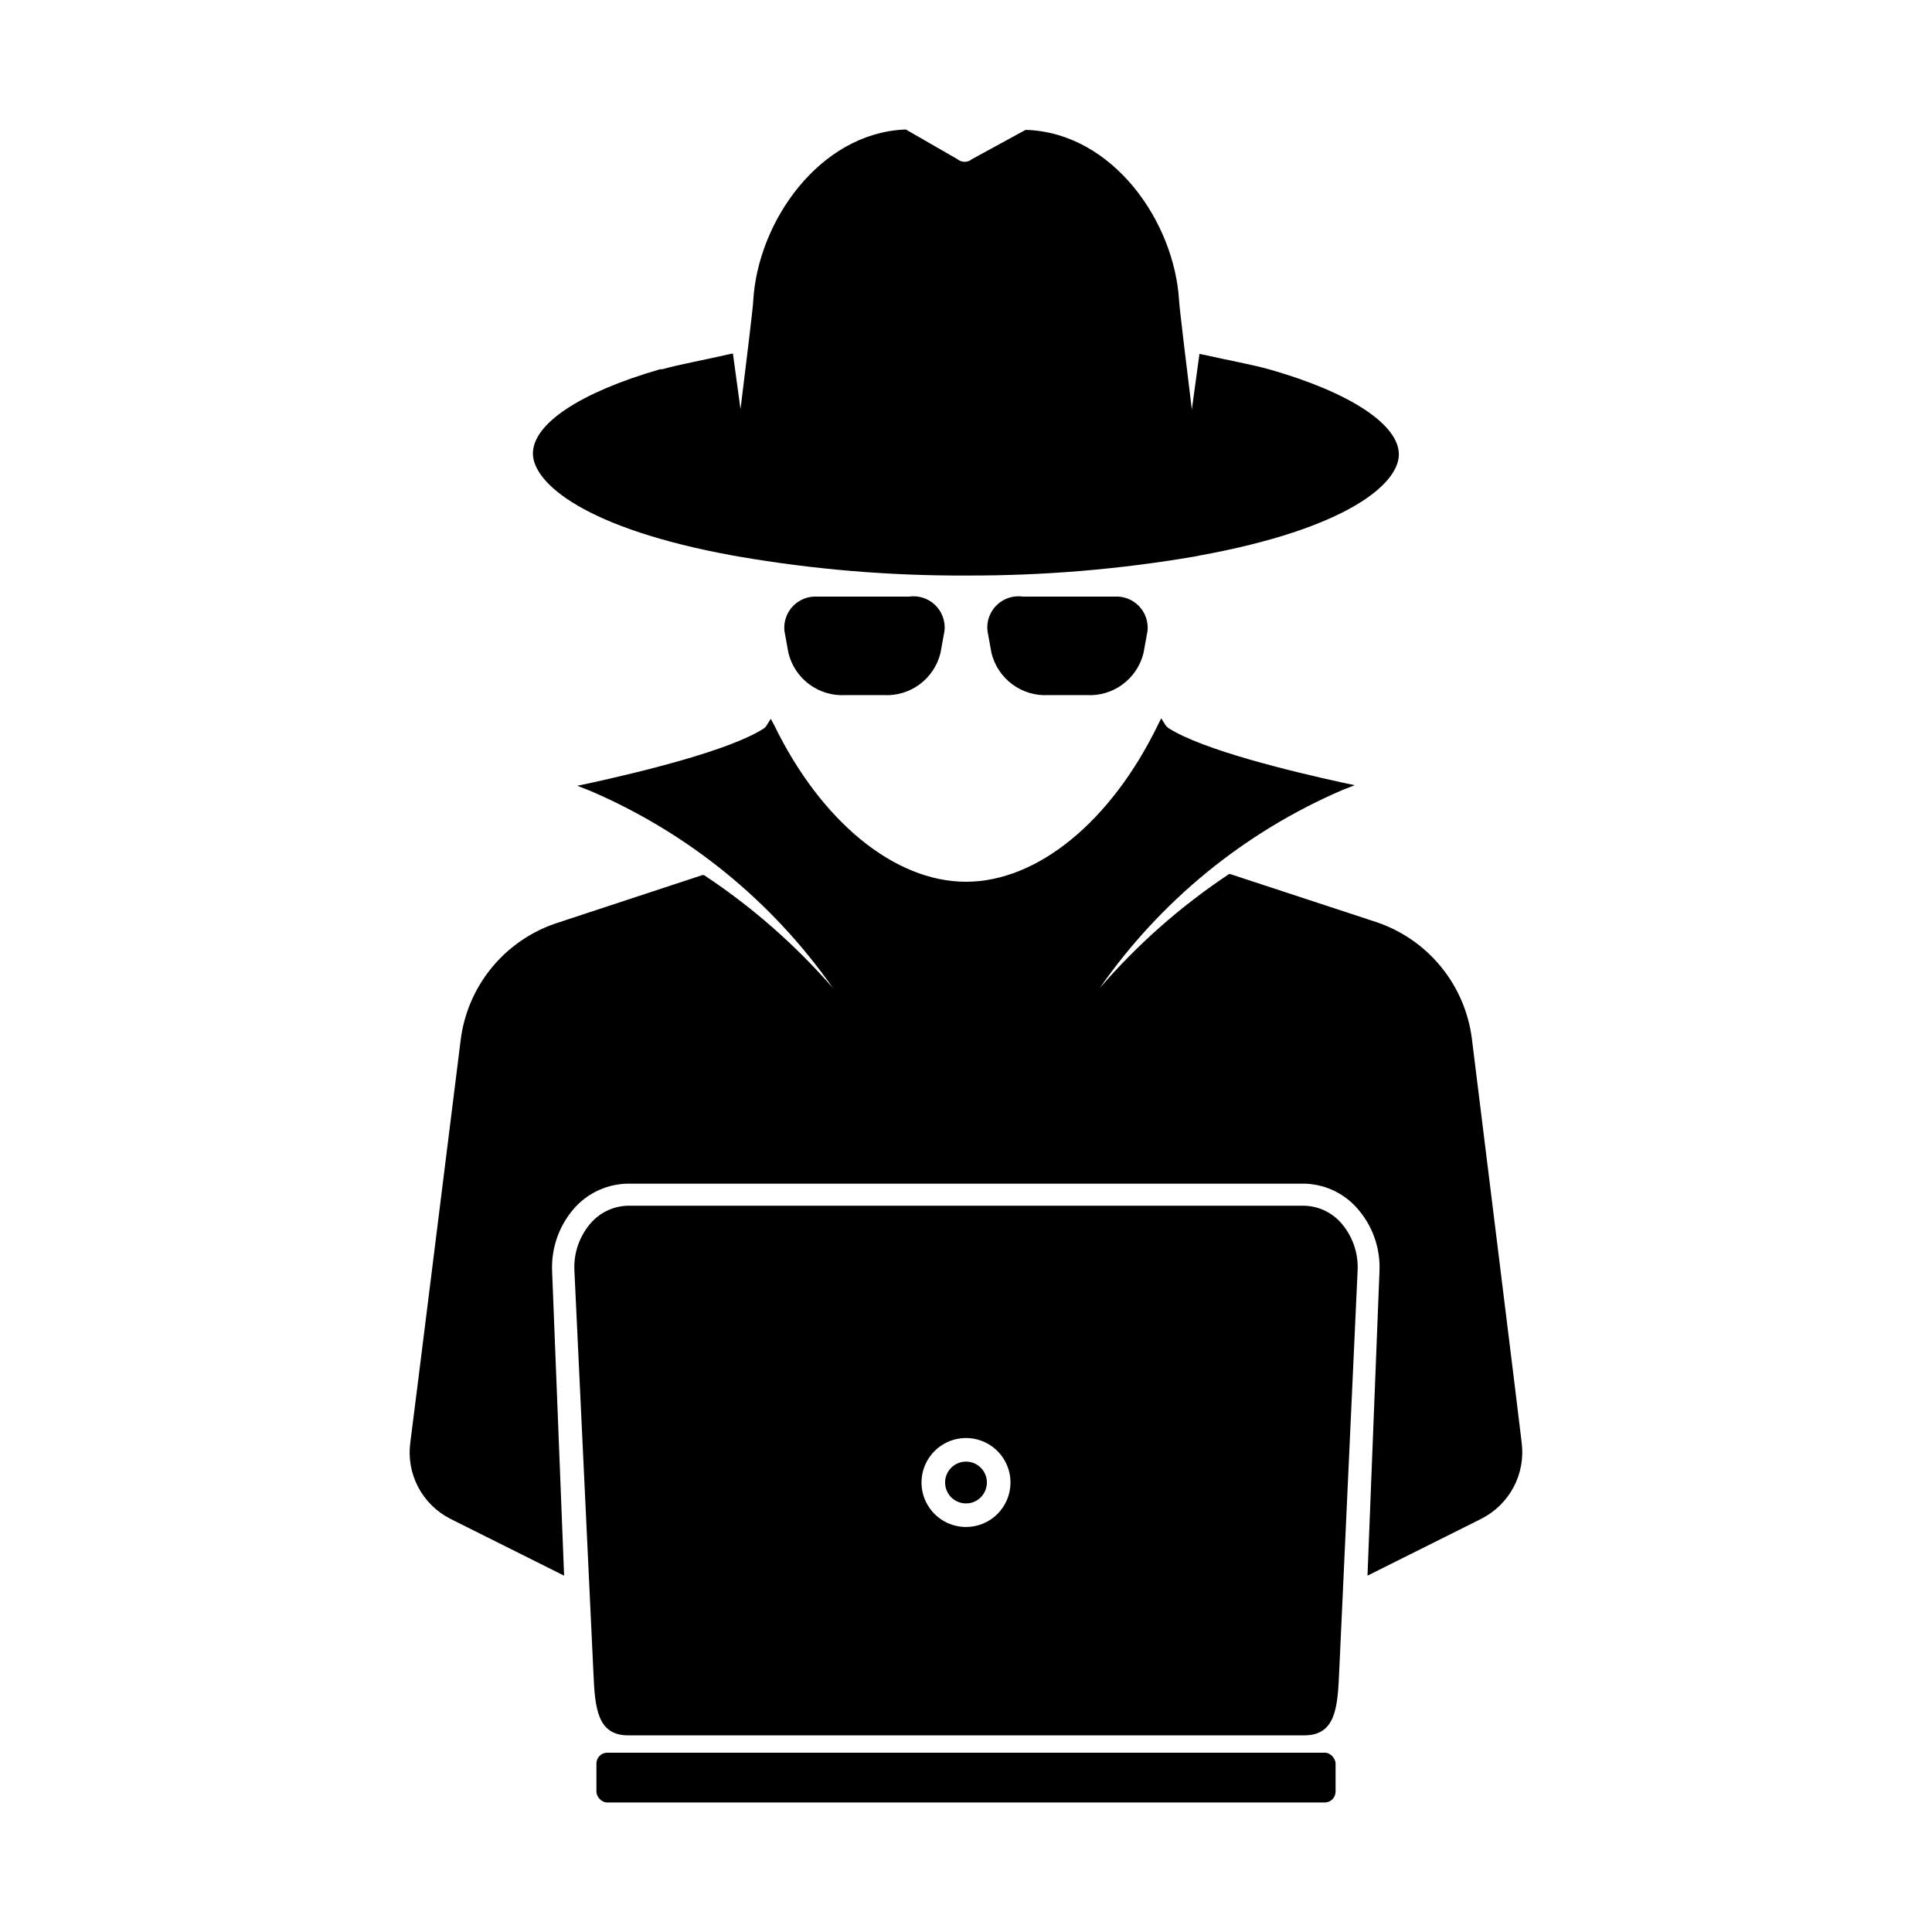
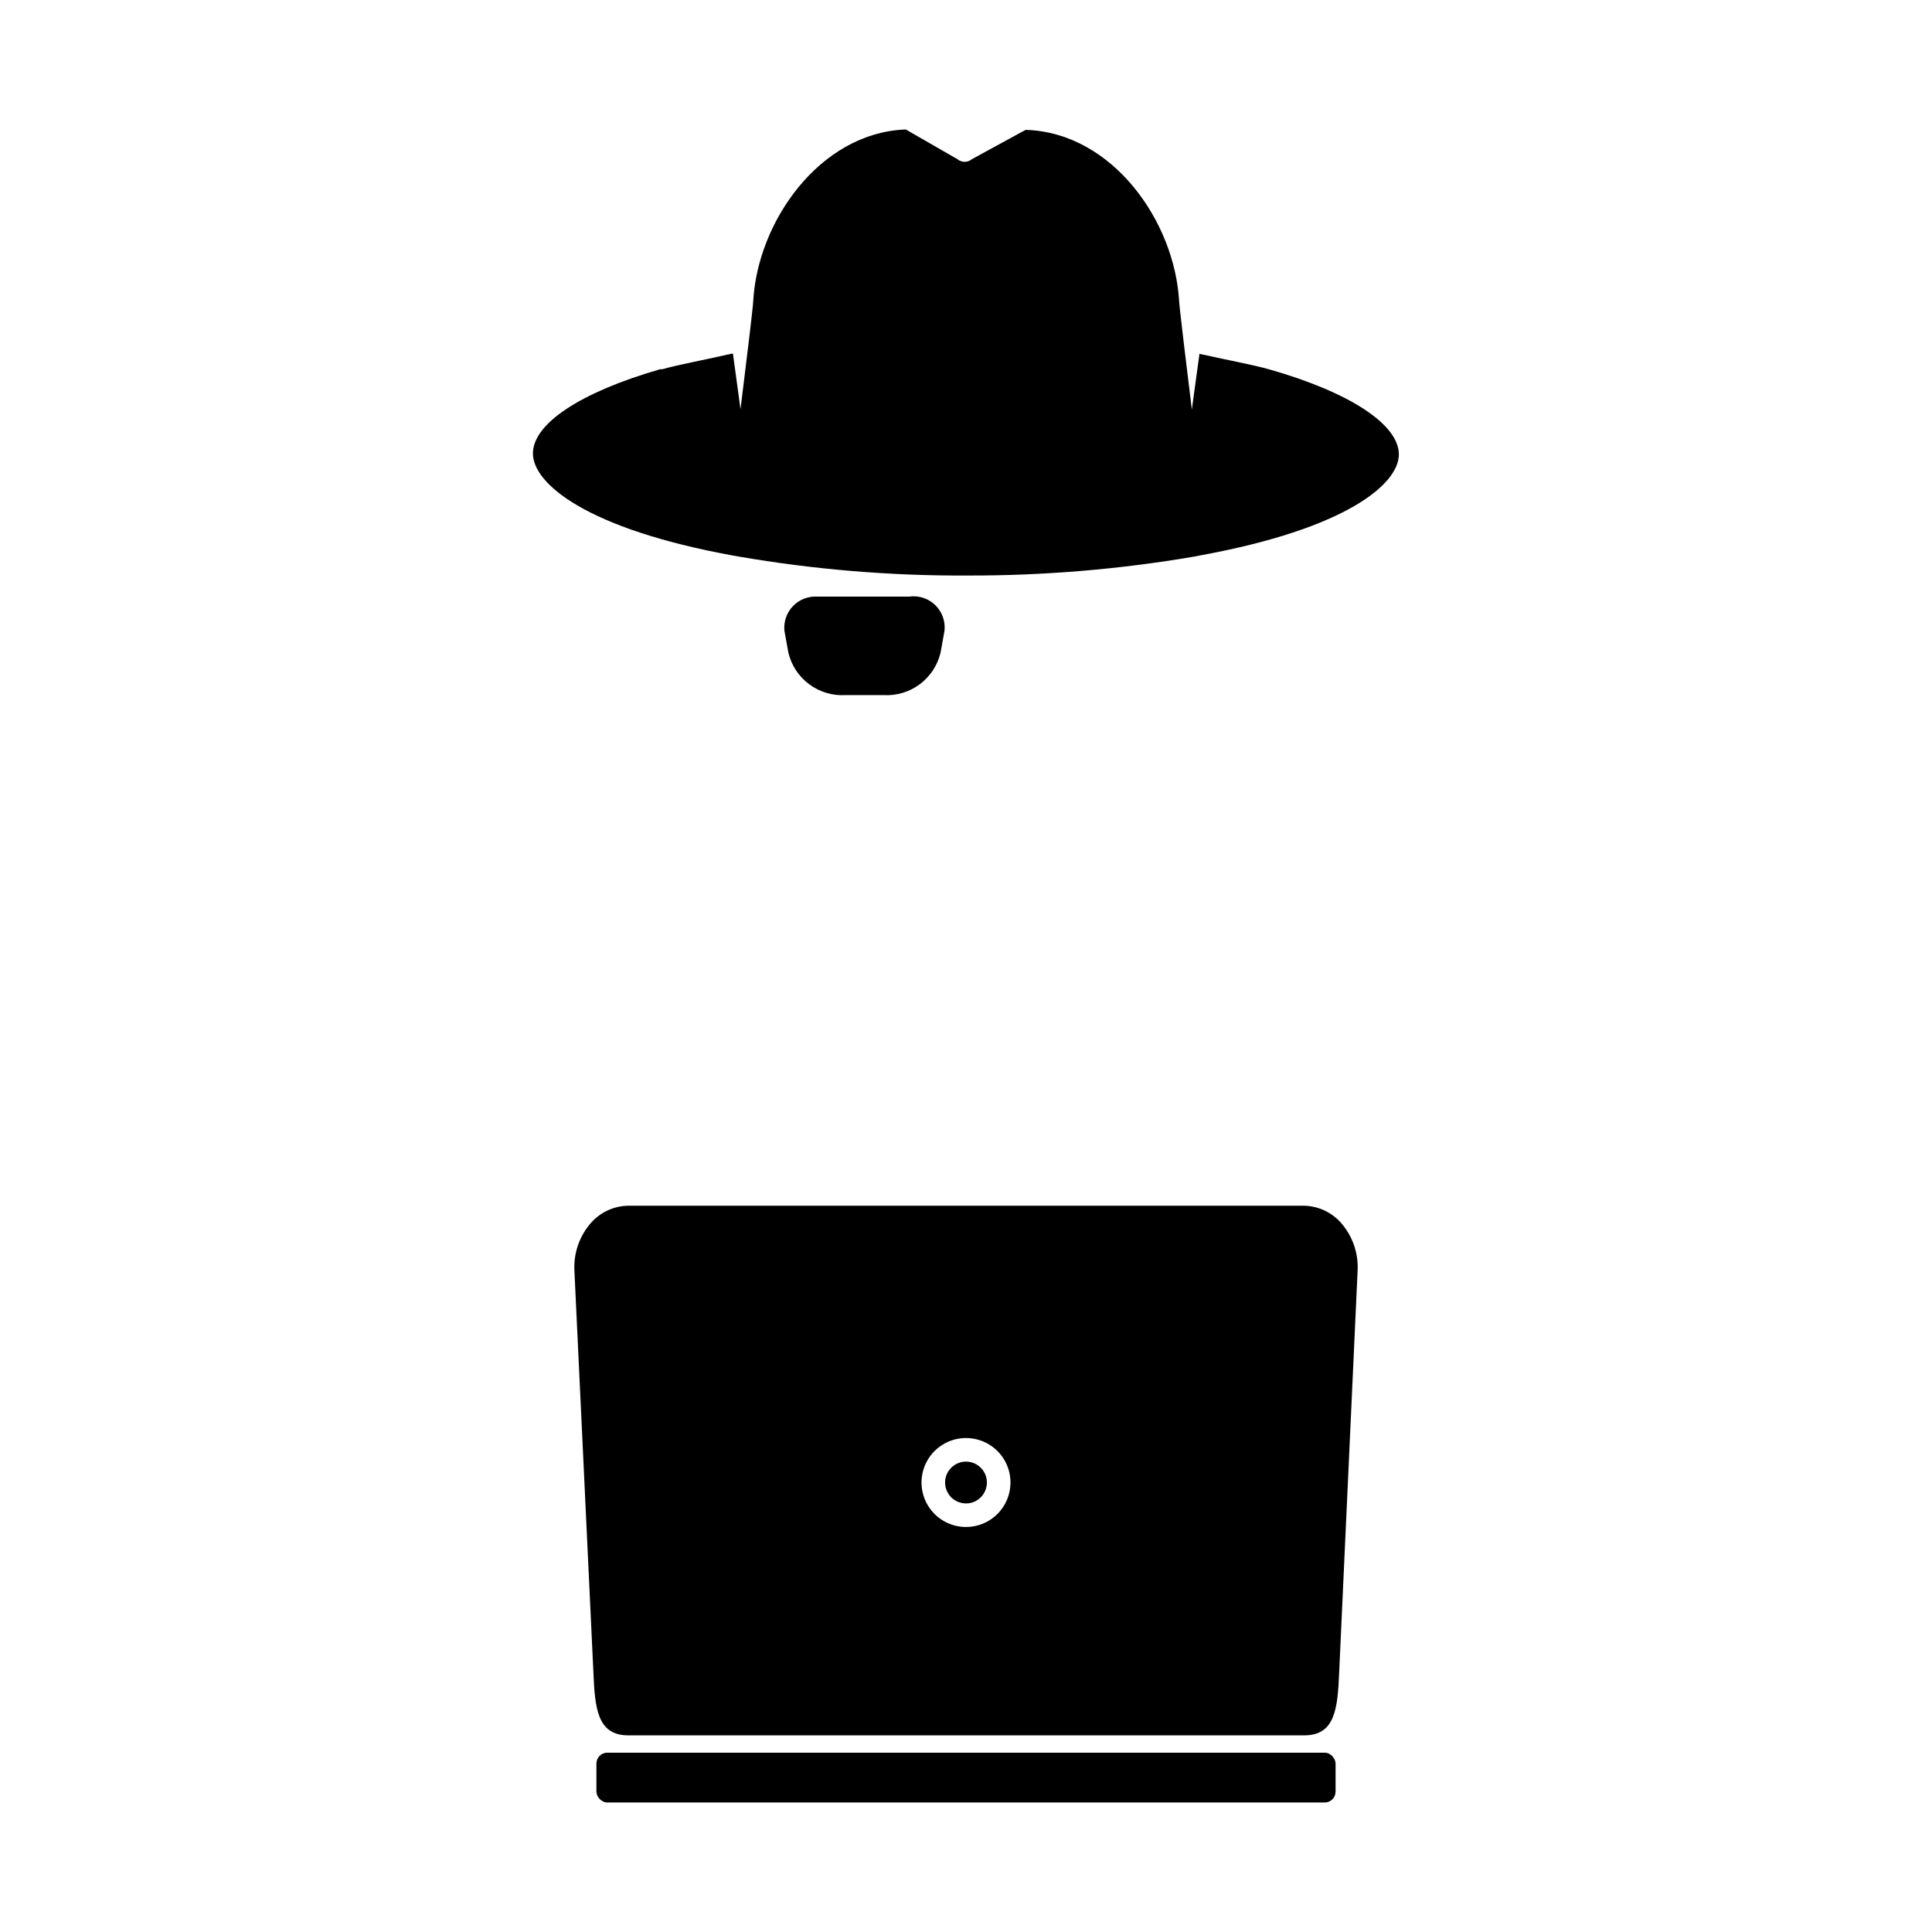
<svg xmlns="http://www.w3.org/2000/svg" fill="#000000" width="800px" height="800px" version="1.1" viewBox="144 144 512 512">
  <g>
    <path d="m338.28 291.23 1.41 0.25c19.969 3.445 40.199 5.133 60.457 5.039 20.262 0.066 40.488-1.621 60.457-5.039l1.512-0.301c38.645-7.055 52.598-18.895 52.598-26.754s-12.797-16.371-34.105-22.469c-4.535-1.309-11.586-2.57-17.281-3.879l-1.461-0.301-2.016 14.762c-1.309-10.531-3.324-27.406-3.375-28.766-1.211-21.109-17.582-44.438-40.305-45.344h-0.402l-14.211 7.758c-1.105 0.93-2.723 0.93-3.828 0l-13.652-7.859h-0.402c-22.469 1.059-38.844 24.336-40.055 45.344 0 1.258-1.863 16.574-3.375 28.766l-2.016-14.762-1.461 0.301c-5.594 1.309-12.645 2.57-17.281 3.879h-0.555c-21.109 6.098-33.703 14.41-33.703 22.32s14.008 19.949 53.051 27.055z" />
-     <path d="m547.26 526.3c0-0.504-13.199-107.06-13.199-107.06v-0.004c-0.891-6.981-3.723-13.574-8.176-19.023-4.453-5.453-10.352-9.543-17.016-11.809l-38.793-12.746h-0.402c-12.742 8.469-24.27 18.641-34.258 30.23 16.129-23.191 38.434-41.395 64.387-52.547l3.223-1.258-3.375-0.707c-13.301-2.922-36.98-8.613-46.047-14.461-0.348-0.258-0.641-0.582-0.859-0.957l-1.008-1.613-0.855 1.715c-12.445 25.645-31.941 41.613-50.883 41.613s-38.441-15.973-50.883-41.613l-0.859-1.562-1.008 1.613c-0.203 0.383-0.496 0.711-0.855 0.957-9.07 5.844-32.746 11.539-46.047 14.461l-3.375 0.707 3.223 1.258v-0.004c25.98 11.078 48.336 29.211 64.535 52.348-9.98-11.473-21.473-21.539-34.156-29.926h-0.453l-38.844 12.797c-6.676 2.262-12.578 6.359-17.035 11.82-4.453 5.461-7.281 12.066-8.156 19.062 0 0-13.25 106.35-13.352 106.71-0.543 4.035 0.18 8.141 2.062 11.746 1.887 3.609 4.844 6.547 8.469 8.406l30.23 15.113-3.176-80.609c-0.297-6.332 1.953-12.52 6.246-17.18 3.621-3.856 8.664-6.059 13.957-6.098h178.85c5.277 0.031 10.309 2.234 13.906 6.098 4.328 4.641 6.602 10.836 6.297 17.18l-3.176 80.609 30.23-15.113c3.637-1.852 6.609-4.781 8.512-8.391 1.906-3.609 2.644-7.719 2.117-11.762z" />
    <path d="m384.88 302.11h-24.18c-2.434-0.176-4.82 0.73-6.523 2.481-1.699 1.75-2.539 4.16-2.297 6.586l1.059 5.844c0.809 3.34 2.766 6.293 5.531 8.336 2.762 2.043 6.152 3.055 9.586 2.852h10.078-0.004c3.43 0.203 6.824-0.809 9.586-2.852s4.719-4.996 5.527-8.336l1.059-5.844c0.277-2.543-0.641-5.07-2.484-6.848-1.844-1.773-4.406-2.594-6.938-2.219z" />
-     <path d="m415.11 302.11h24.184c2.434-0.176 4.816 0.73 6.519 2.481 1.699 1.75 2.539 4.16 2.297 6.586l-1.059 5.844c-0.809 3.34-2.766 6.293-5.527 8.336-2.762 2.043-6.156 3.055-9.586 2.852h-10.078c-3.43 0.203-6.824-0.809-9.586-2.852-2.762-2.043-4.719-4.996-5.527-8.336l-1.059-5.844c-0.277-2.543 0.641-5.07 2.484-6.848 1.844-1.773 4.406-2.594 6.938-2.219z" />
    <path d="m400 531.34c-2.242 0-4.266 1.352-5.121 3.422-0.859 2.07-0.383 4.457 1.199 6.039 1.586 1.586 3.969 2.062 6.043 1.203 2.07-0.859 3.418-2.879 3.418-5.121 0-3.059-2.481-5.543-5.539-5.543z" />
    <path d="m499.15 467.81c-2.519-2.699-6.035-4.246-9.723-4.285h-178.85c-3.691 0.039-7.207 1.586-9.727 4.285-3.18 3.481-4.848 8.086-4.633 12.797l5.039 106.55c0.402 9.371 0.957 16.727 9.219 16.727h179.2c8.262 0 8.816-7.356 9.219-16.727l4.891-106.55c0.211-4.711-1.457-9.316-4.637-12.797zm-99.148 80.859c-4.769 0-9.07-2.871-10.895-7.277s-0.816-9.477 2.559-12.848c3.371-3.371 8.441-4.379 12.848-2.555 4.402 1.824 7.277 6.125 7.277 10.891 0 3.129-1.242 6.125-3.453 8.336-2.211 2.211-5.211 3.453-8.336 3.453z" />
    <path d="m304.93 608.48h190.14c1.586 0 2.871 1.586 2.871 2.871v7.457c0 1.586-1.285 2.871-2.871 2.871h-190.14c-1.586 0-2.871-1.586-2.871-2.871v-7.457c0-1.586 1.285-2.871 2.871-2.871z" />
  </g>
</svg>